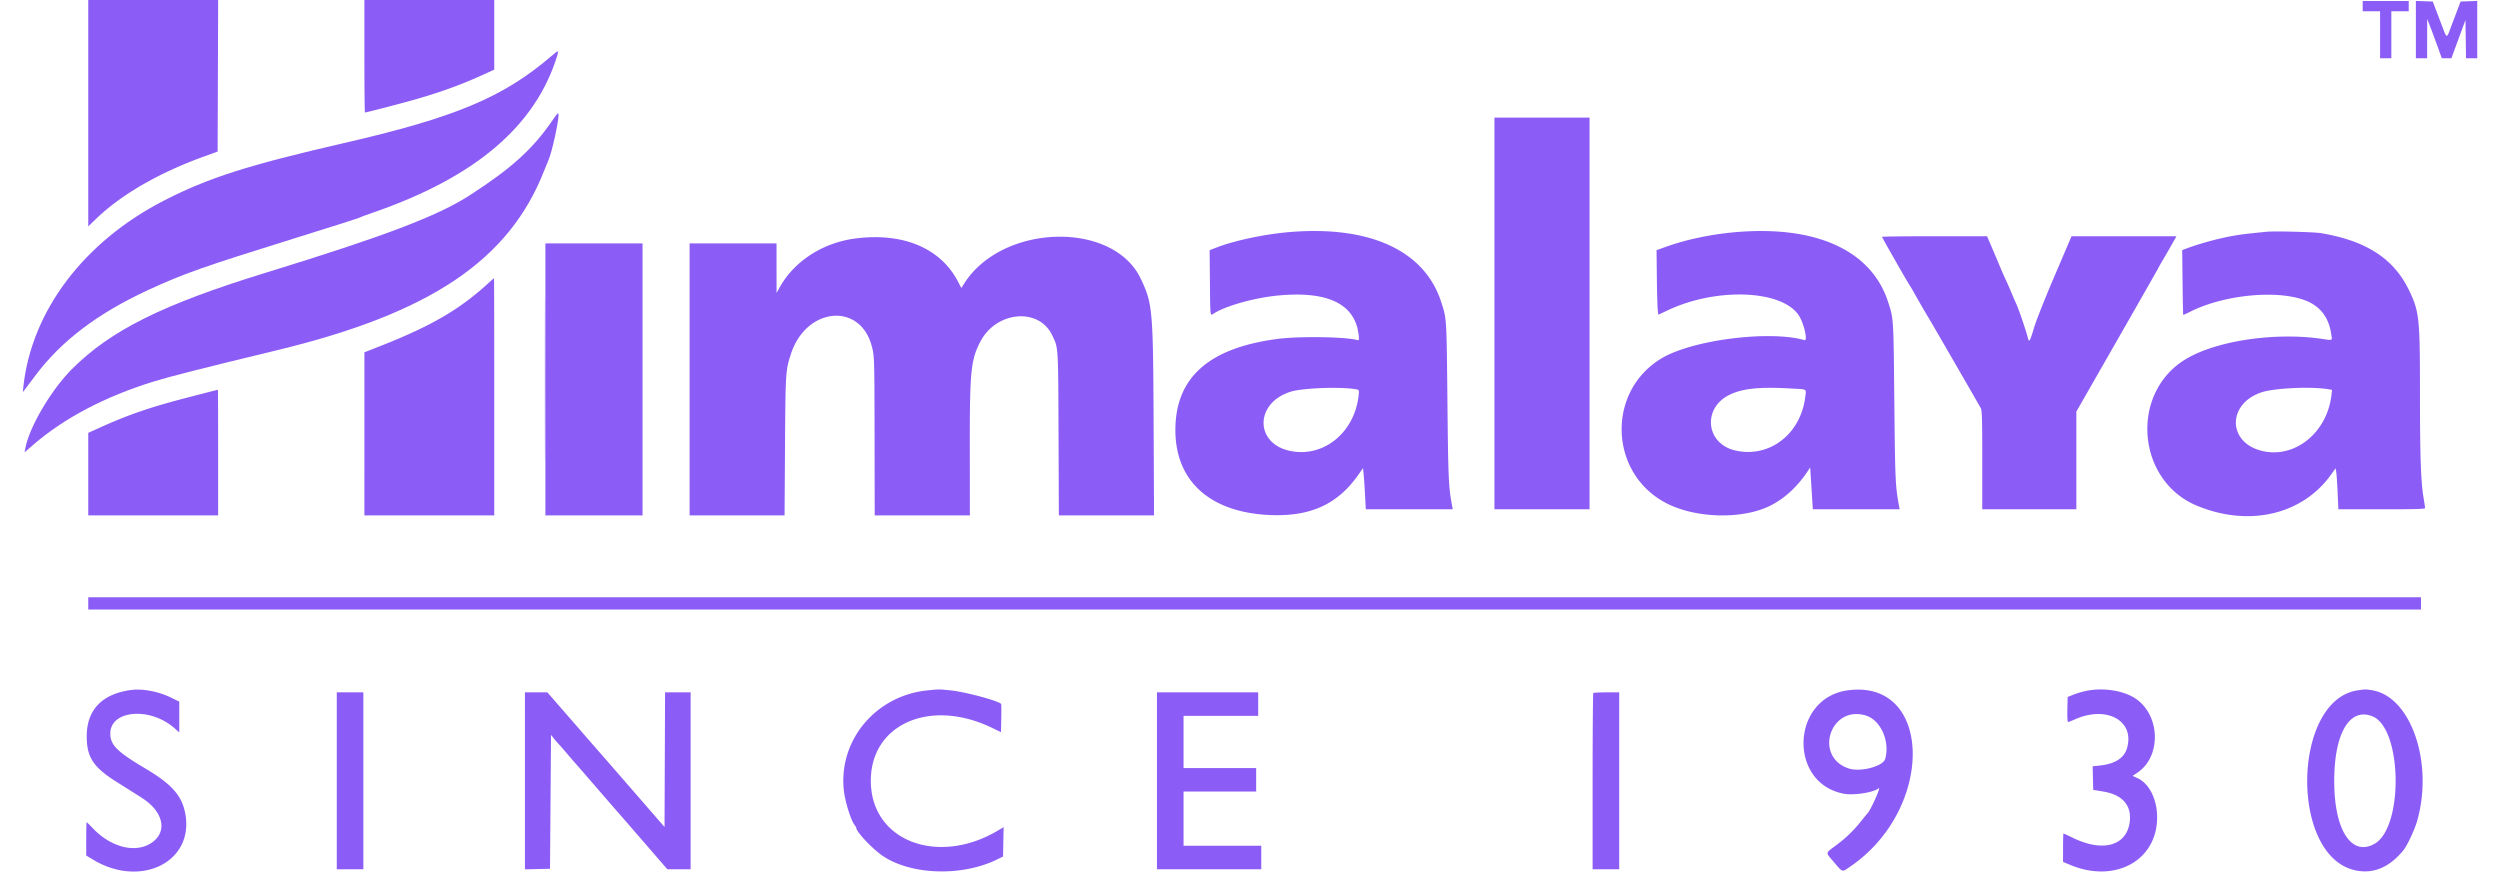
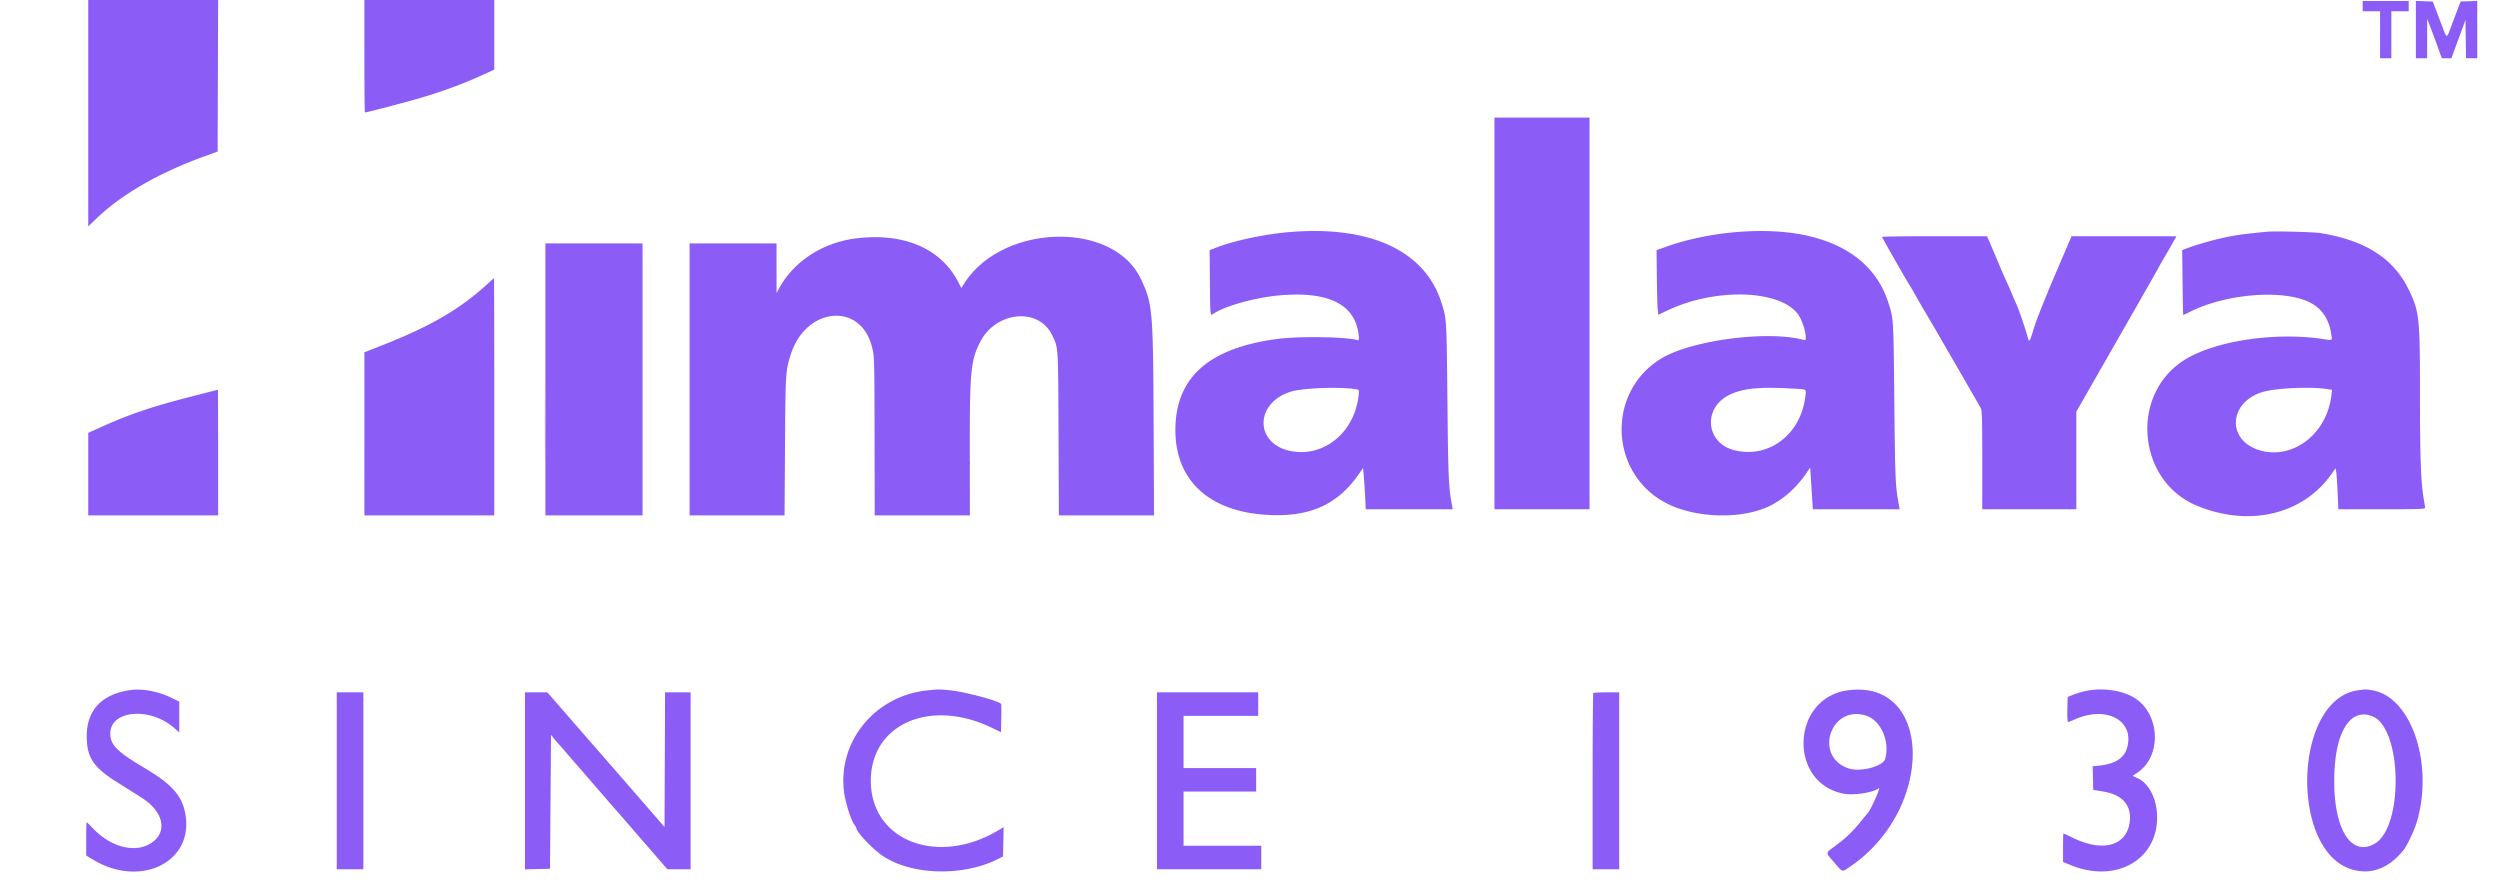
<svg xmlns="http://www.w3.org/2000/svg" height="888" width="2500" viewBox="-0.007 0 400.007 144.718">
  <g fill-rule="evenodd">
    <path d="M10.667 18.446v18.445l1.291-1.243c4.066-3.913 10.144-7.436 17.375-10.072l2.417-.88.043-12.348L31.835 0H10.667zm45-9.279c0 5.041.041 9.166.09 9.166.254 0 5.847-1.454 8.326-2.165 4.256-1.219 7.672-2.48 11.459-4.23l1.291-.596V0H55.667zM381.333 1v.833h2.834V9.5H386V1.833h2.833V.167h-7.5zM390 4.827V9.5H391.833l.006-3.208.006-3.209.457 1.167c.252.642.788 2.085 1.193 3.208l.736 2.042h1.558l1.147-3.125 1.147-3.125.046 3.125.045 3.125H400V.153l-1.355.049-1.356.048-.727 1.917a639.98 639.98 0 0 0-1.087 2.883c-.413 1.111-.499 1.079-1.05-.396-.22-.589-.687-1.821-1.039-2.737L392.748.25l-1.374-.048L390 .153zM239.833 51.083V83h15.5V19.167h-15.5zm-33.656-13.238c-3.874.342-8.693 1.366-11.51 2.445l-1.25.479.049 5.234c.054 5.748.023 5.485.6 5.107 1.888-1.237 6.568-2.558 10.41-2.939 8.252-.817 12.741 1.401 13.24 6.542.066.679.037.785-.194.718-1.895-.55-9.556-.66-13.105-.188-11.181 1.487-16.573 6.312-16.58 14.84-.006 8.413 5.774 13.529 15.663 13.862 6.463.218 10.826-1.813 14.17-6.596l.747-1.068.105 1.068c.057.587.159 2.099.225 3.359l.12 2.292h14.17l-.111-.593c-.567-3.022-.632-4.495-.757-17.074-.135-13.662-.116-13.368-1.029-16.166-2.741-8.404-11.753-12.492-24.963-11.322m72.833 0c-3.893.344-7.921 1.195-11.177 2.36l-1.583.566.048 4.323c.027 2.377.09 4.746.14 5.263l.091.94 1.61-.755c7.987-3.747 18.653-3.291 21.327.912.825 1.296 1.465 4.144.894 3.979-5.647-1.629-18.138-.062-23.193 2.909-9.164 5.386-8.698 18.942.816 23.733 4.809 2.421 12.262 2.579 16.767.354 2.307-1.139 4.425-3.075 6.07-5.547l.467-.702.105 1.618c.058.89.154 2.425.214 3.41l.11 1.792h14.154l-.111-.596c-.585-3.117-.635-4.236-.758-16.987-.133-13.756-.114-13.449-1.028-16.25-2.737-8.393-11.771-12.49-24.963-11.322m86.74-.08c-3.583.346-4.61.479-6.417.836-2.011.397-4.854 1.195-6.583 1.848l-.833.314.058 5.244c.032 2.883.081 5.267.109 5.297.028.029.489-.171 1.025-.445 5.948-3.039 15.492-3.768 19.735-1.506 1.841.981 2.965 2.631 3.321 4.877.22 1.387.41 1.268-1.582.982-7.884-1.13-17.693.428-22.497 3.575-8.728 5.717-7.439 19.587 2.195 23.611 8.49 3.546 17.259 1.501 21.947-5.12l.689-.971.106.638c.058.351.16 1.857.226 3.347l.12 2.708h7.065c5.542 0 7.066-.045 7.065-.208 0-.115-.109-.846-.241-1.625-.444-2.605-.591-6.841-.591-17.03 0-12.365-.109-13.382-1.809-16.887-2.485-5.125-6.98-8.024-14.358-9.258-1.086-.182-7.498-.348-8.75-.227m-62.75.837c0 .116 4.073 7.256 4.505 7.898.154.229.486.792.737 1.25.443.808 1.95 3.41 2.268 3.917.327.521 8.365 14.43 8.589 14.863.192.371.234 1.903.234 8.462V83h15.334V67.077l6.666-11.646C345 49.026 348 43.761 348 43.731s.365-.675.811-1.434 1.117-1.924 1.491-2.589l.681-1.208h-17.097l-2.762 6.458c-1.655 3.87-3.014 7.308-3.388 8.576-.63 2.131-.774 2.354-.976 1.509-.238-.996-1.468-4.623-1.843-5.434-.218-.473-.582-1.309-.809-1.859s-.647-1.508-.935-2.129-.732-1.633-.987-2.25-.825-1.965-1.267-2.996l-.803-1.875h-8.558c-4.707 0-8.558.046-8.558.102m-167.25.255c-5.369.682-10.051 3.707-12.439 8.037l-.472.856-.003-4.042-.003-4.041h-14.166V84h15.477l.073-11.292c.078-12.068.097-12.366.967-15.031 2.478-7.593 11.214-8.473 13.156-1.326.45 1.658.451 1.684.474 15.524L138.833 84h15.512l-.012-10.792c-.014-12.736.159-14.515 1.71-17.515 2.565-4.964 9.471-5.632 11.675-1.13 1.059 2.162 1.019 1.569 1.076 16.145L168.845 84h15.513l-.07-15.292c-.084-18.286-.169-19.228-2.099-23.291-4.511-9.494-22.585-8.99-28.781.803l-.453.717-.552-1.058c-2.832-5.433-8.927-8.003-16.653-7.022M85.167 61.833V84H101V39.667H85.167zm-9.334-15.648c-4.652 4.252-9.284 6.949-17.456 10.166l-2.707 1.066-.002 13.291L55.667 84h21.166V64.667c0-10.634-.018-19.33-.041-19.326s-.455.384-.959.844M217.27 63.437c.508.09.517.109.444.869-.592 6.092-5.626 10.274-11.076 9.202-5.924-1.166-5.897-7.876.039-9.688 1.943-.593 8.13-.816 10.593-.383m70.939-.121c2.696.152 2.448.001 2.277 1.389-.756 6.112-5.936 10.028-11.491 8.687-4.701-1.134-5.278-6.842-.912-9.02 2.14-1.068 4.872-1.353 10.126-1.056m87.586.126l.545.096-.099.856c-.718 6.218-6.127 10.476-11.491 9.047-5.522-1.472-5.419-7.721.157-9.523 2.131-.689 8.185-.953 10.888-.476M27.333 64.661c-6.451 1.658-9.949 2.848-14.791 5.033l-1.875.846V84h21.166V73.75c0-5.638-.018-10.244-.041-10.237s-2.03.524-4.459 1.148m-9.583 47.775c-4.794.601-7.333 3.219-7.333 7.56 0 3.408 1.074 5.047 4.875 7.435 3.356 2.109 3.625 2.279 4.286 2.716 3.616 2.387 4.041 5.866.917 7.493-2.579 1.343-6.306.264-9.048-2.62-.534-.561-1.003-1.02-1.042-1.02s-.072 1.22-.072 2.712v2.711l1.125.68c7.644 4.615 16.268.492 15.071-7.206-.487-3.131-2.126-5.033-6.64-7.705-4.501-2.665-5.613-3.772-5.631-5.609-.037-3.864 6.457-4.433 10.453-.916l.789.695v-5.013l-1.375-.673c-1.962-.962-4.561-1.467-6.375-1.24m129.75.066c-8.518.835-14.652 8.203-13.681 16.433.202 1.717 1.114 4.665 1.681 5.433.183.249.333.498.333.554 0 .645 2.622 3.421 4.311 4.564 4.643 3.145 12.978 3.391 18.689.553l.917-.456.046-2.391.047-2.392-.88.526c-9.598 5.739-20.263 1.929-20.744-7.409-.496-9.643 9.342-14.297 19.698-9.318l1.5.721.046-2.266c.026-1.247.014-2.299-.026-2.339-.535-.535-5.893-1.969-8.246-2.207-1.859-.188-1.829-.188-3.691-.006m149.917.001c-9.247 1.252-9.761 15.15-.623 16.854 1.616.301 4.831-.205 5.664-.892.443-.366-1.291 3.538-1.792 4.035-.046.046-.505.608-1.019 1.25-1.351 1.687-2.447 2.749-4.147 4.018-1.794 1.34-1.764 1.07-.311 2.763 1.471 1.713 1.23 1.66 2.756.607 13.688-9.451 13.299-30.509-.528-28.635m39 .062c-.642.123-1.617.403-2.167.622l-1 .398-.047 2.041c-.026 1.143.02 2.041.104 2.041s.592-.196 1.131-.435c5.201-2.312 9.805.249 8.478 4.717-.482 1.625-1.985 2.562-4.527 2.822l-1.066.109.047 1.921.047 1.922 1.696.284c3.222.54 4.725 2.435 4.197 5.292-.665 3.598-4.437 4.544-9.117 2.285-.856-.413-1.587-.751-1.625-.751-.037 0-.068 1.043-.068 2.318v2.318l1.208.501c7.29 3.026 14.139-.749 14.123-7.784-.007-2.917-1.272-5.466-3.149-6.346l-.845-.395.806-.543c3.903-2.629 3.717-9.353-.333-12.058-1.926-1.286-5.146-1.808-7.893-1.279m44.105-.06c-10.569 1.537-11.144 26.574-.671 29.263 3.019.775 5.75-.303 8.122-3.208.641-.785 1.854-3.401 2.269-4.893 2.634-9.462-1.077-20.145-7.355-21.173-1.069-.175-1.087-.175-2.365.011M51.167 127.25v14.417H55.5v-28.834h-4.333zm30.666.005v14.422l2.042-.047 2.042-.047.083-10.912.083-10.913.389.496c.214.273.664.796 1.001 1.163.337.366.829.929 1.093 1.25.264.32.911 1.07 1.436 1.666.526.596 2.22 2.546 3.765 4.334 1.544 1.787 2.885 3.332 2.979 3.433s2 2.295 4.235 4.875l4.064 4.692h3.788v-28.834h-4.164l-.043 10.974-.043 10.973-4.416-5.087c-2.43-2.797-5.276-6.066-6.325-7.264-1.05-1.199-2.062-2.359-2.25-2.579s-1.639-1.889-3.224-3.708l-2.881-3.309h-3.654zm103-.005v14.417h17v-3.834h-12.666V129H201v-3.833h-11.833v-8.5h12.166v-3.834h-16.5zm71.111-14.306c-.061.062-.111 6.549-.111 14.417v14.306h4.334v-28.834h-2.056c-1.13 0-2.105.05-2.167.111m44.384 3.653c2.43.722 3.992 4.184 3.19 7.068-.344 1.235-4.059 2.209-5.971 1.567-5.712-1.92-2.997-10.351 2.781-8.635m82.636.161c4.801 2.003 5.047 18.03.318 20.742-3.59 2.059-6.365-1.834-6.572-9.22-.235-8.39 2.349-13.15 6.254-11.522" fill="#8b5cf6" />
-     <path d="M85.081 61.75c0 12.192.02 17.155.044 11.029s.024-16.101 0-22.167-.044-1.054-.044 11.138m69.124 2.75c0 .321.035.452.077.292a1.402 1.402 0 0 0 0-.584c-.042-.16-.077-.029-.077.292" fill="#8b5cf6" />
-     <path d="M86.127 9.155c-7.852 6.721-15.644 9.987-33.794 14.164C36.65 26.928 30.234 28.978 23 32.693 9.957 39.391 1.435 50.666.093 63l-.1.917.378-.489c.209-.269.932-1.231 1.609-2.139 4.246-5.698 10.166-10.196 18.478-14.038 5.717-2.643 8.909-3.77 23.875-8.428 5.638-1.754 10.325-3.245 10.417-3.312s1.104-.445 2.25-.839c16.762-5.773 26.597-14.147 30.101-25.63.274-.896.194-.887-.974.113m.27 10.345c-3.232 4.747-6.686 7.886-13.564 12.329-5.227 3.376-13.9 6.67-33.136 12.584-16.925 5.203-25.379 9.409-31.738 15.788C4.598 63.573 1.05 69.617.408 73.064l-.12.648 1.398-1.21c5.055-4.375 11.69-7.863 19.647-10.328 2.61-.808 8.099-2.201 20.084-5.095 25.03-6.044 37.865-14.683 43.573-29.329.286-.733.591-1.483.678-1.667.55-1.157 1.751-6.654 1.633-7.468-.043-.294-.219-.122-.904.885m-75.73 78.833v1h380.166v-2H10.667z" fill="#8b5cf6" />
+     <path d="M85.081 61.75c0 12.192.02 17.155.044 11.029m69.124 2.75c0 .321.035.452.077.292a1.402 1.402 0 0 0 0-.584c-.042-.16-.077-.029-.077.292" fill="#8b5cf6" />
  </g>
</svg>